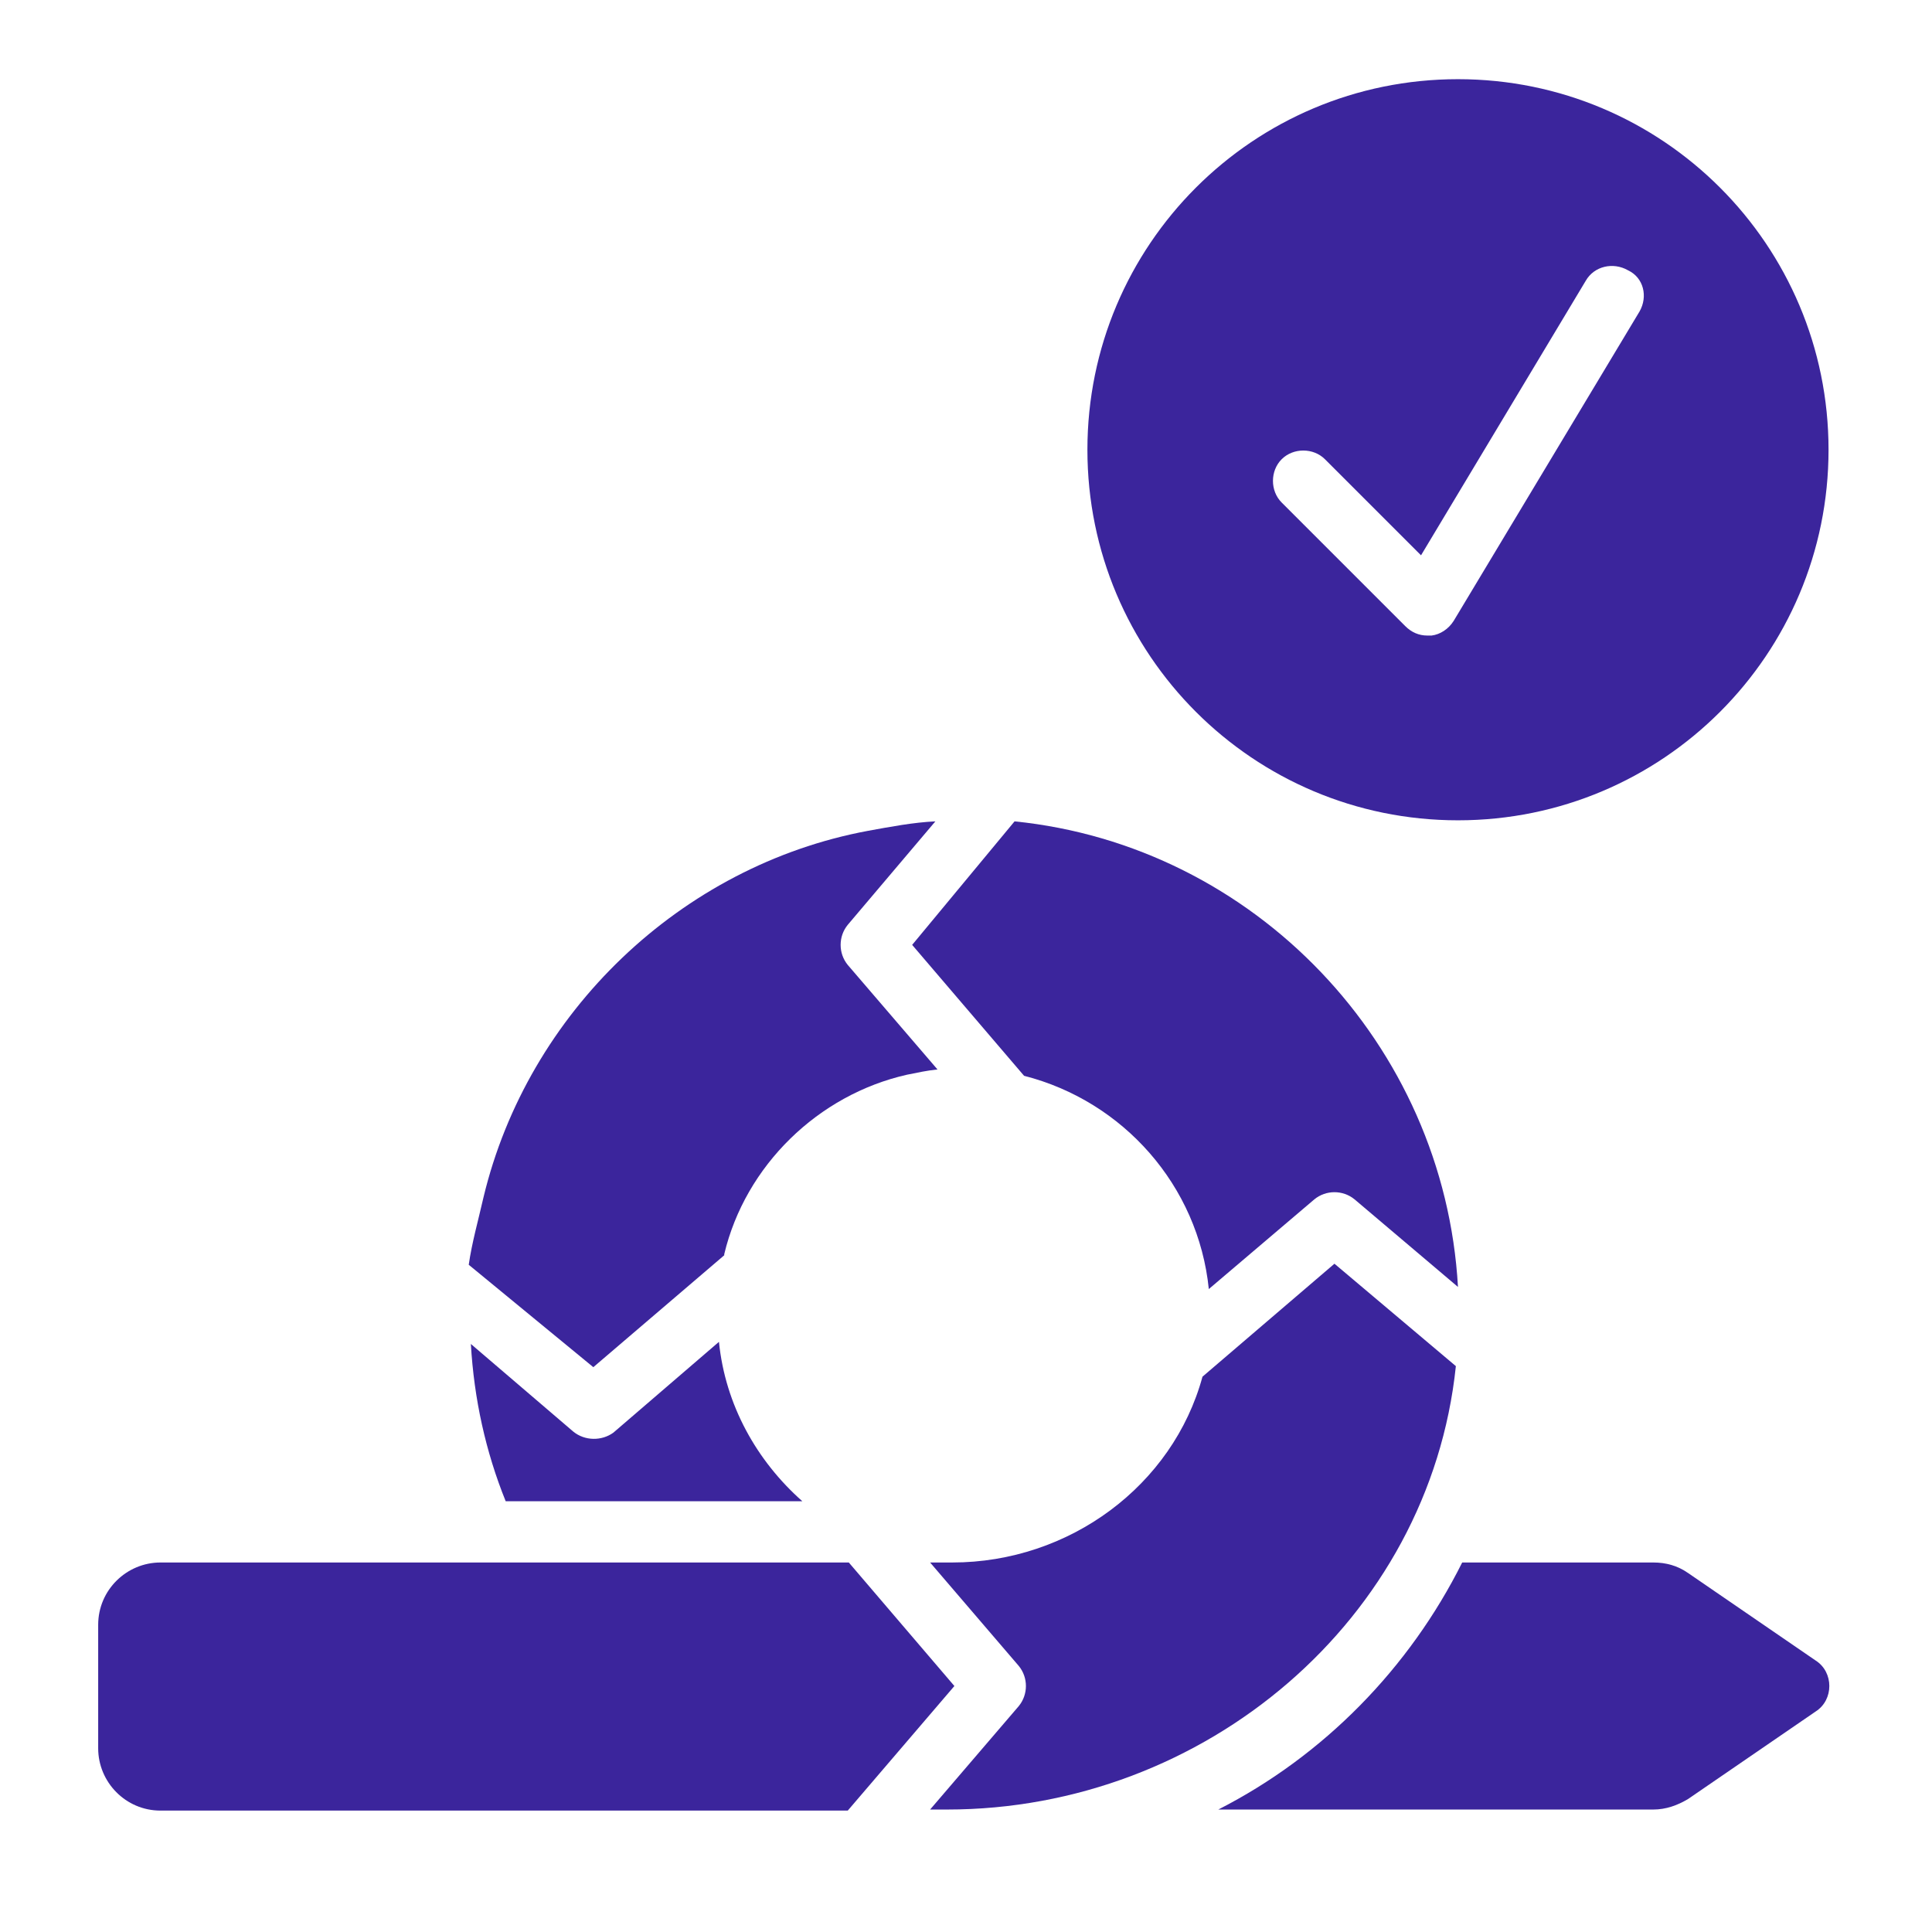
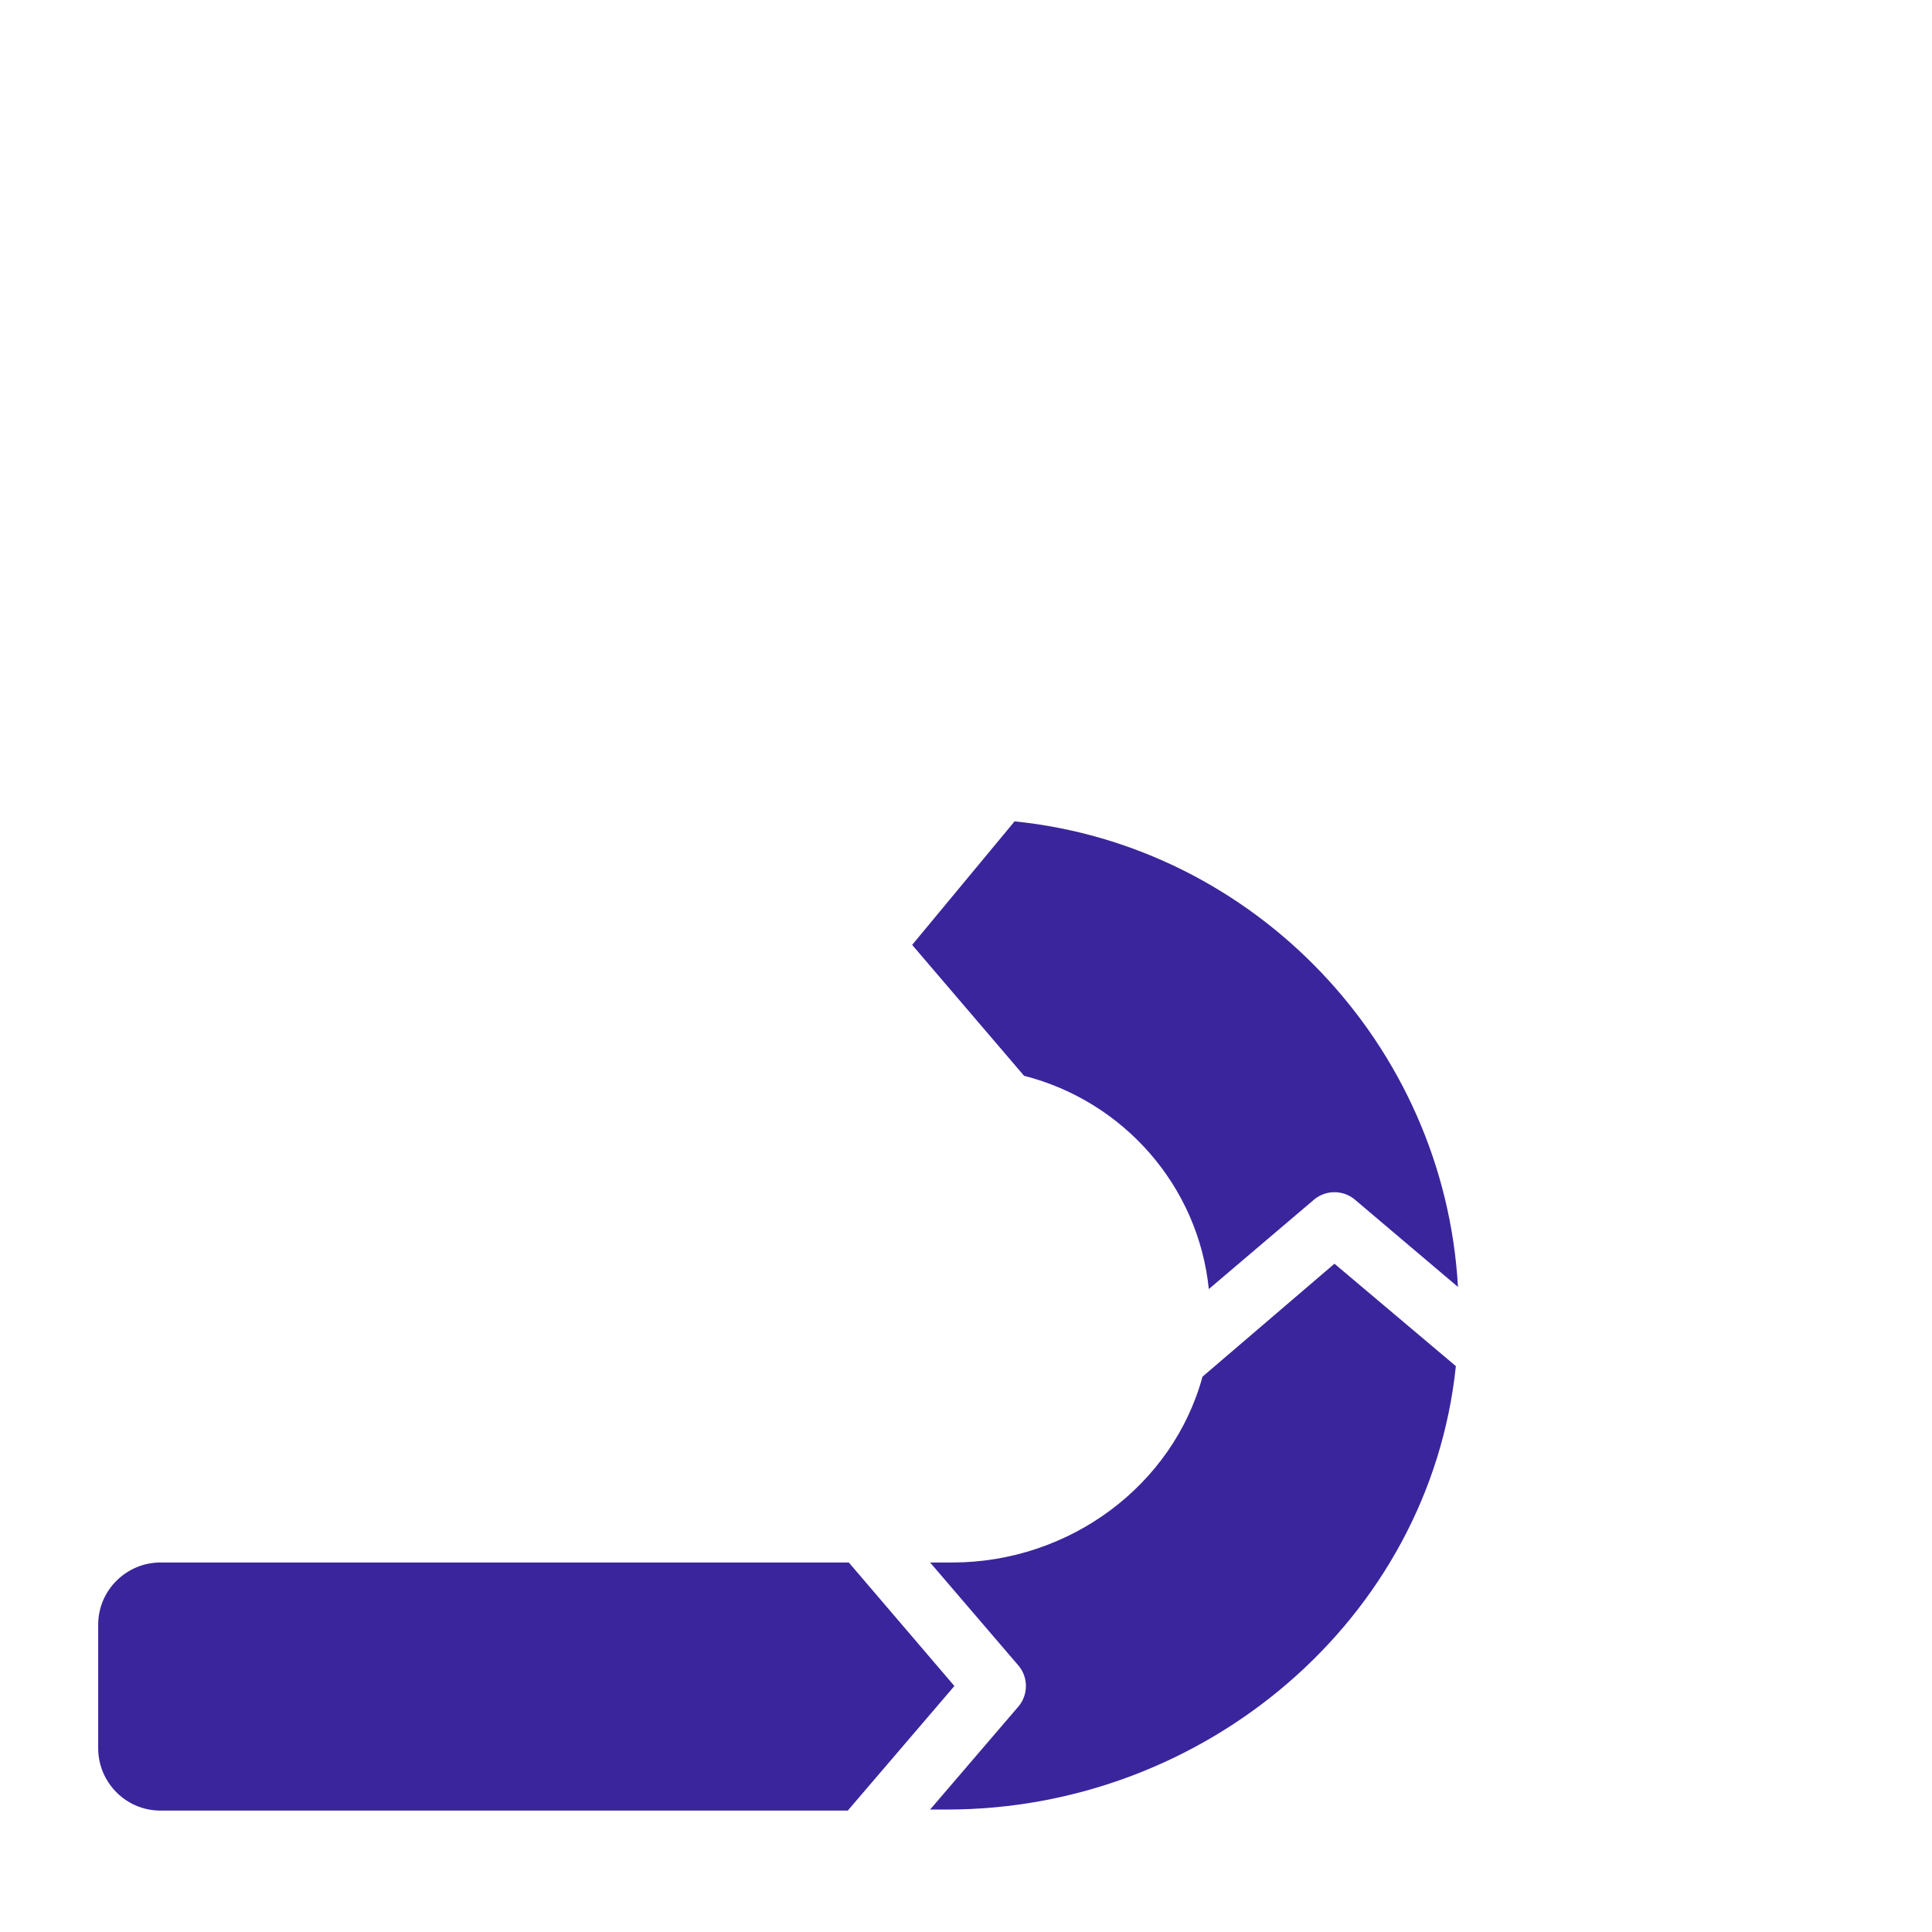
<svg xmlns="http://www.w3.org/2000/svg" version="1.1" id="Layer_1" x="0px" y="0px" viewBox="0 0 183 183" style="enable-background:new 0 0 183 183;" xml:space="preserve">
  <style type="text/css">
	.st0{fill:#3B259C;}
</style>
  <g id="_x32_0">
    <path class="st0" d="M86.4,89.5L97,101.9c9.4,2.4,16.5,10.4,17.5,20.2l10-8.5c1.1-0.9,2.7-0.9,3.8,0l9.8,8.3   c-1.3-23-19.3-41.8-42-44.1L86.4,89.5z" />
-     <path class="st0" d="M56.2,129.5l12.4-10.6c0,0,0,0,0-0.1c2-8.4,8.9-15.1,17.3-17c1-0.2,1.9-0.4,2.9-0.5l-8.5-9.9   c-0.9-1.1-0.9-2.7,0-3.8l8.3-9.8c-2.1,0.1-4.2,0.5-6.4,0.9c-17.7,3.3-32.2,17.2-36.4,34.7c-0.5,2.2-1.1,4.3-1.4,6.4L56.2,129.5z" />
-     <path class="st0" d="M54.3,135.6l-9.7-8.3c0.3,5.2,1.4,10.2,3.3,14.9H76c-4.3-3.8-7.3-9.1-7.9-15.1l-10,8.6   C57,136.5,55.4,136.5,54.3,135.6z" />
-     <path class="st0" d="M172,157.3l-12.1-8.3c-1-0.7-2.1-1-3.3-1h-18.1c-5,10-13.1,18.3-23.1,23.4h41.2c1.2,0,2.3-0.4,3.3-1l12.1-8.3   C173.7,161,173.7,158.4,172,157.3z" />
    <path class="st0" d="M90.4,159.7l-10-11.7H15.2c-3.2,0-5.9,2.6-5.9,5.9v11.7c0,3.2,2.6,5.9,5.9,5.9h65.1L90.4,159.7z" />
    <path class="st0" d="M126.4,119.7l-12.5,10.7c-2.8,10.3-12.6,17.6-23.7,17.6h-2.1l8.4,9.8c0.9,1.1,0.9,2.7,0,3.8l-8.4,9.8h1.6   c24.4,0,45.7-18,48.2-42L126.4,119.7z" />
-     <path class="st0" d="M138.1,7.5c-19.4,0-35.1,15.7-35.1,35.1s15.7,35.1,35.1,35.1s35.1-15.7,35.1-35.1S157.5,7.5,138.1,7.5z    M155.3,29.5l-17.6,29.3c-0.5,0.8-1.3,1.3-2.1,1.4c-0.1,0-0.2,0-0.4,0c-0.8,0-1.5-0.3-2.1-0.9l-11.7-11.7c-1.1-1.1-1.1-3,0-4.1   c1.1-1.1,3-1.1,4.1,0l9.1,9.1l15.6-26c0.8-1.4,2.6-1.8,4-1C155.7,26.3,156.1,28.1,155.3,29.5z" />
  </g>
  <g id="_x30_1">
</g>
</svg>